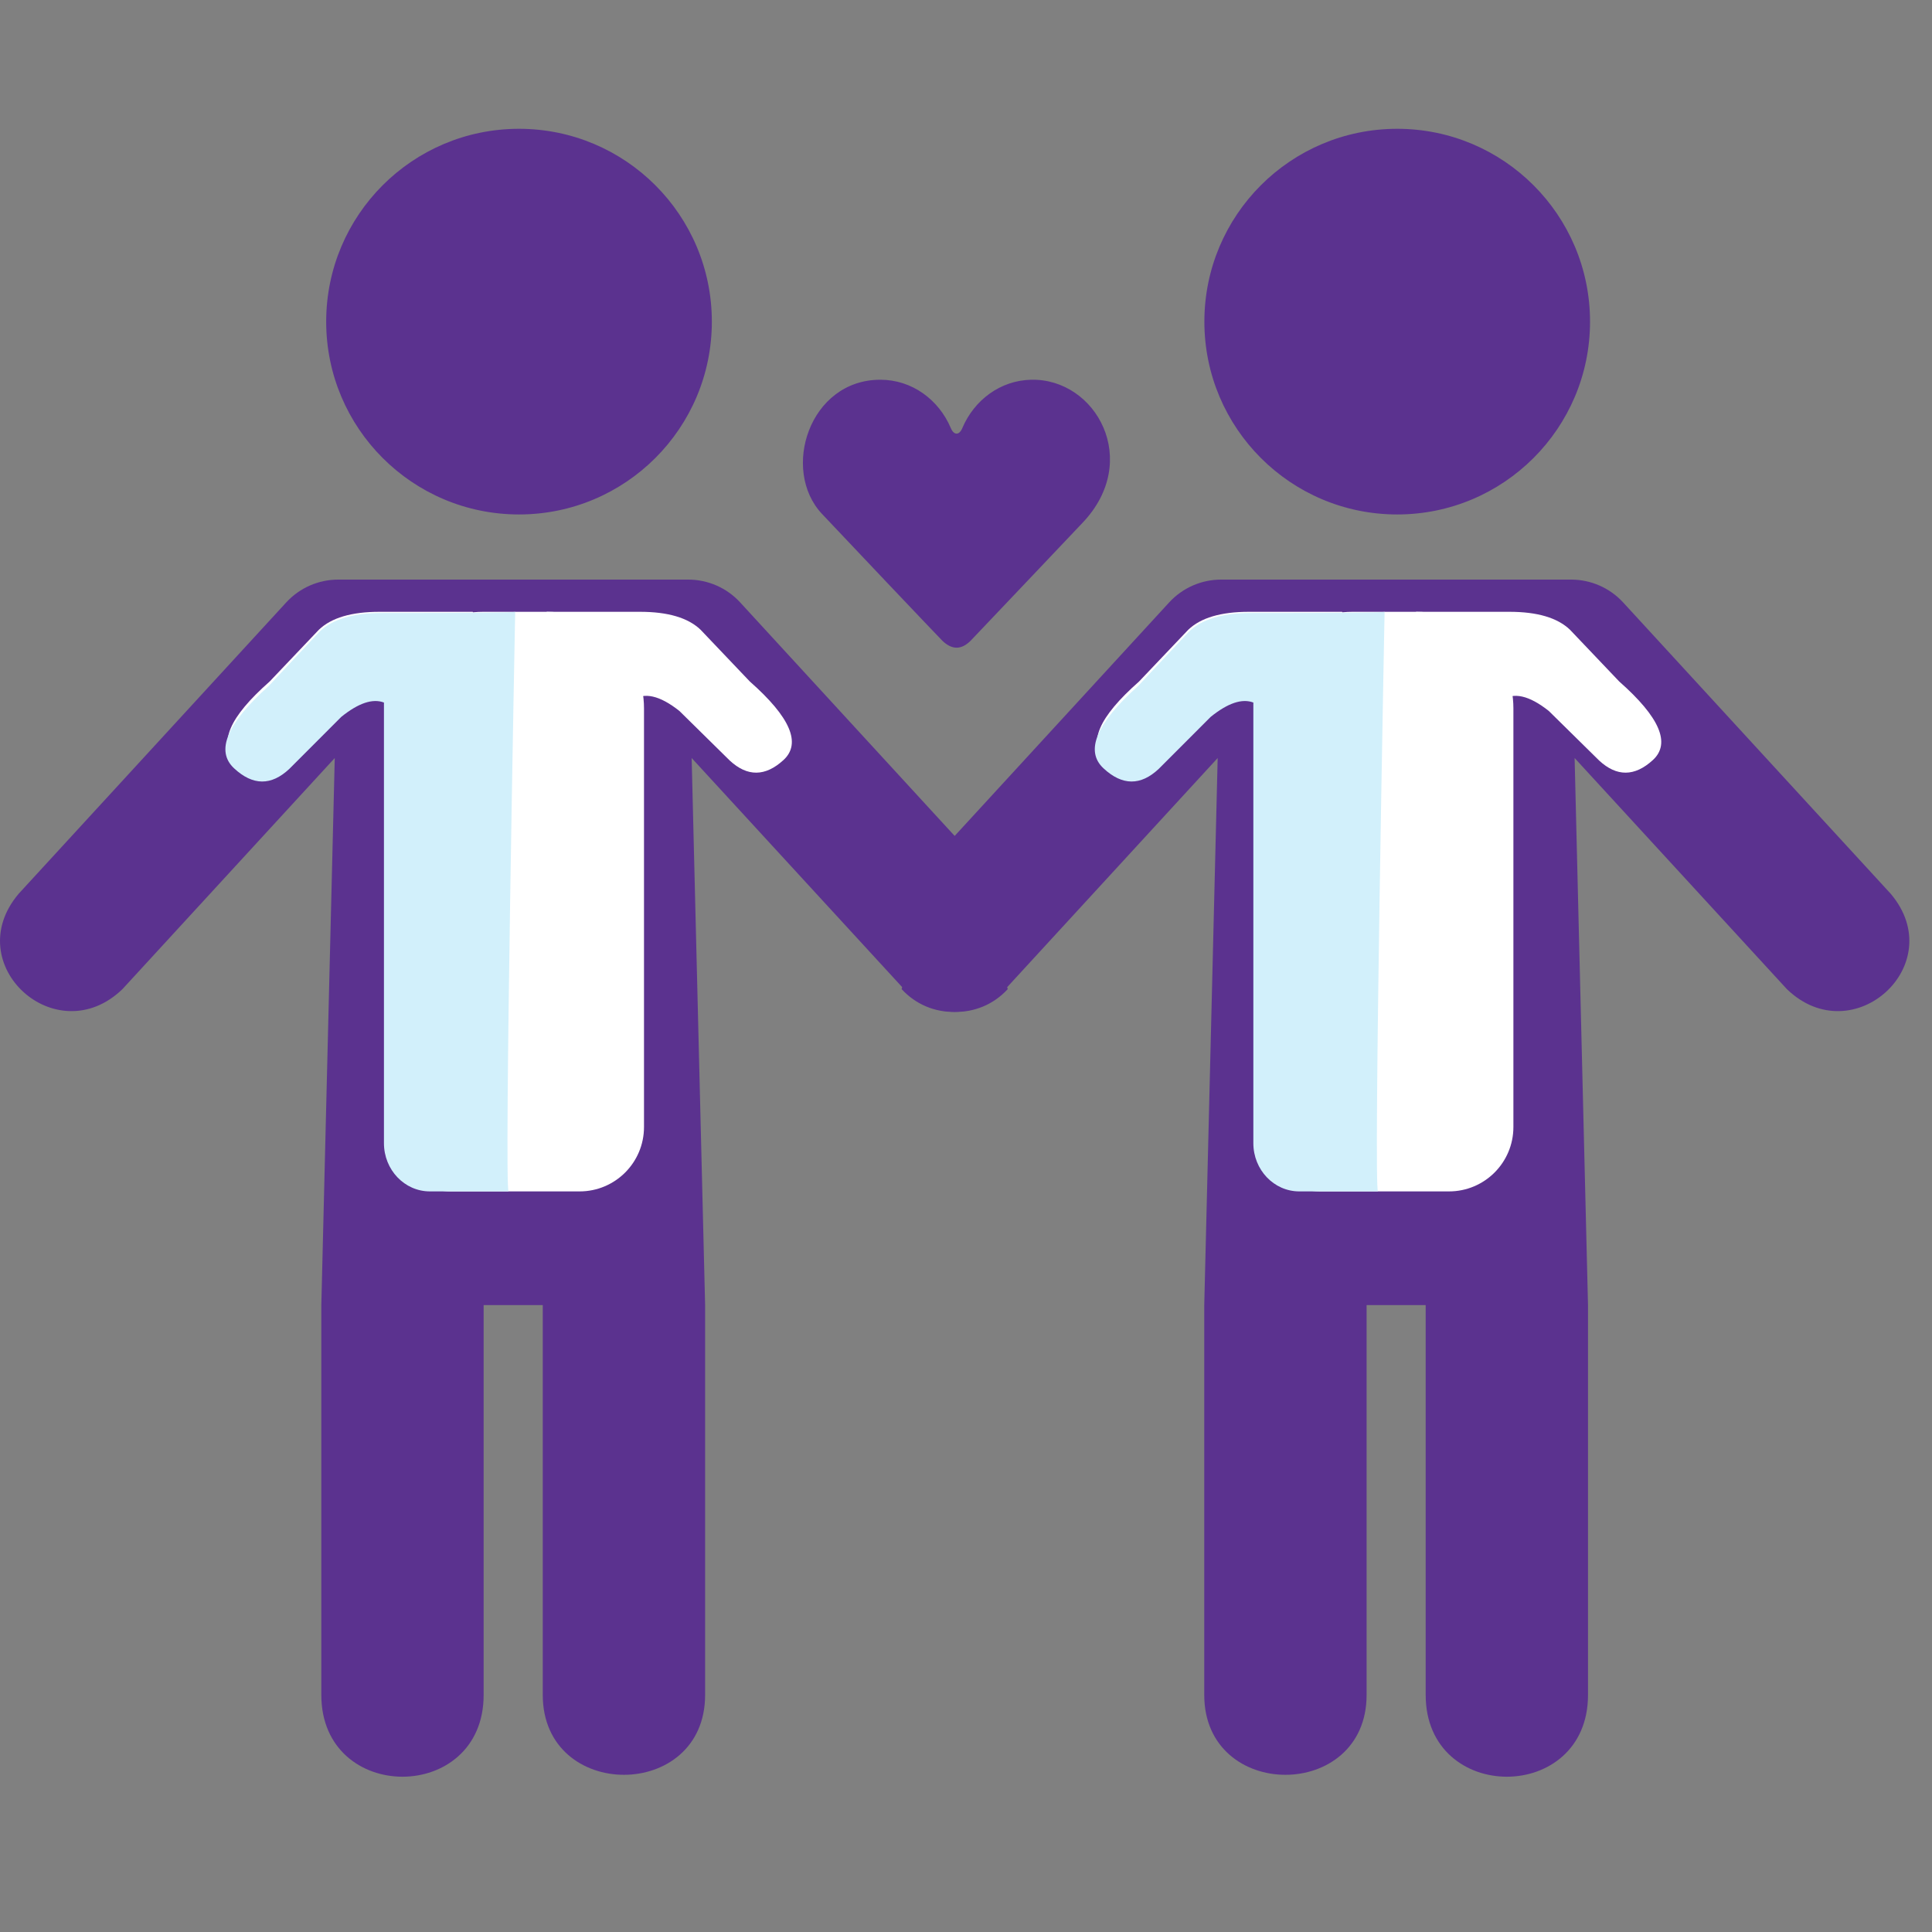
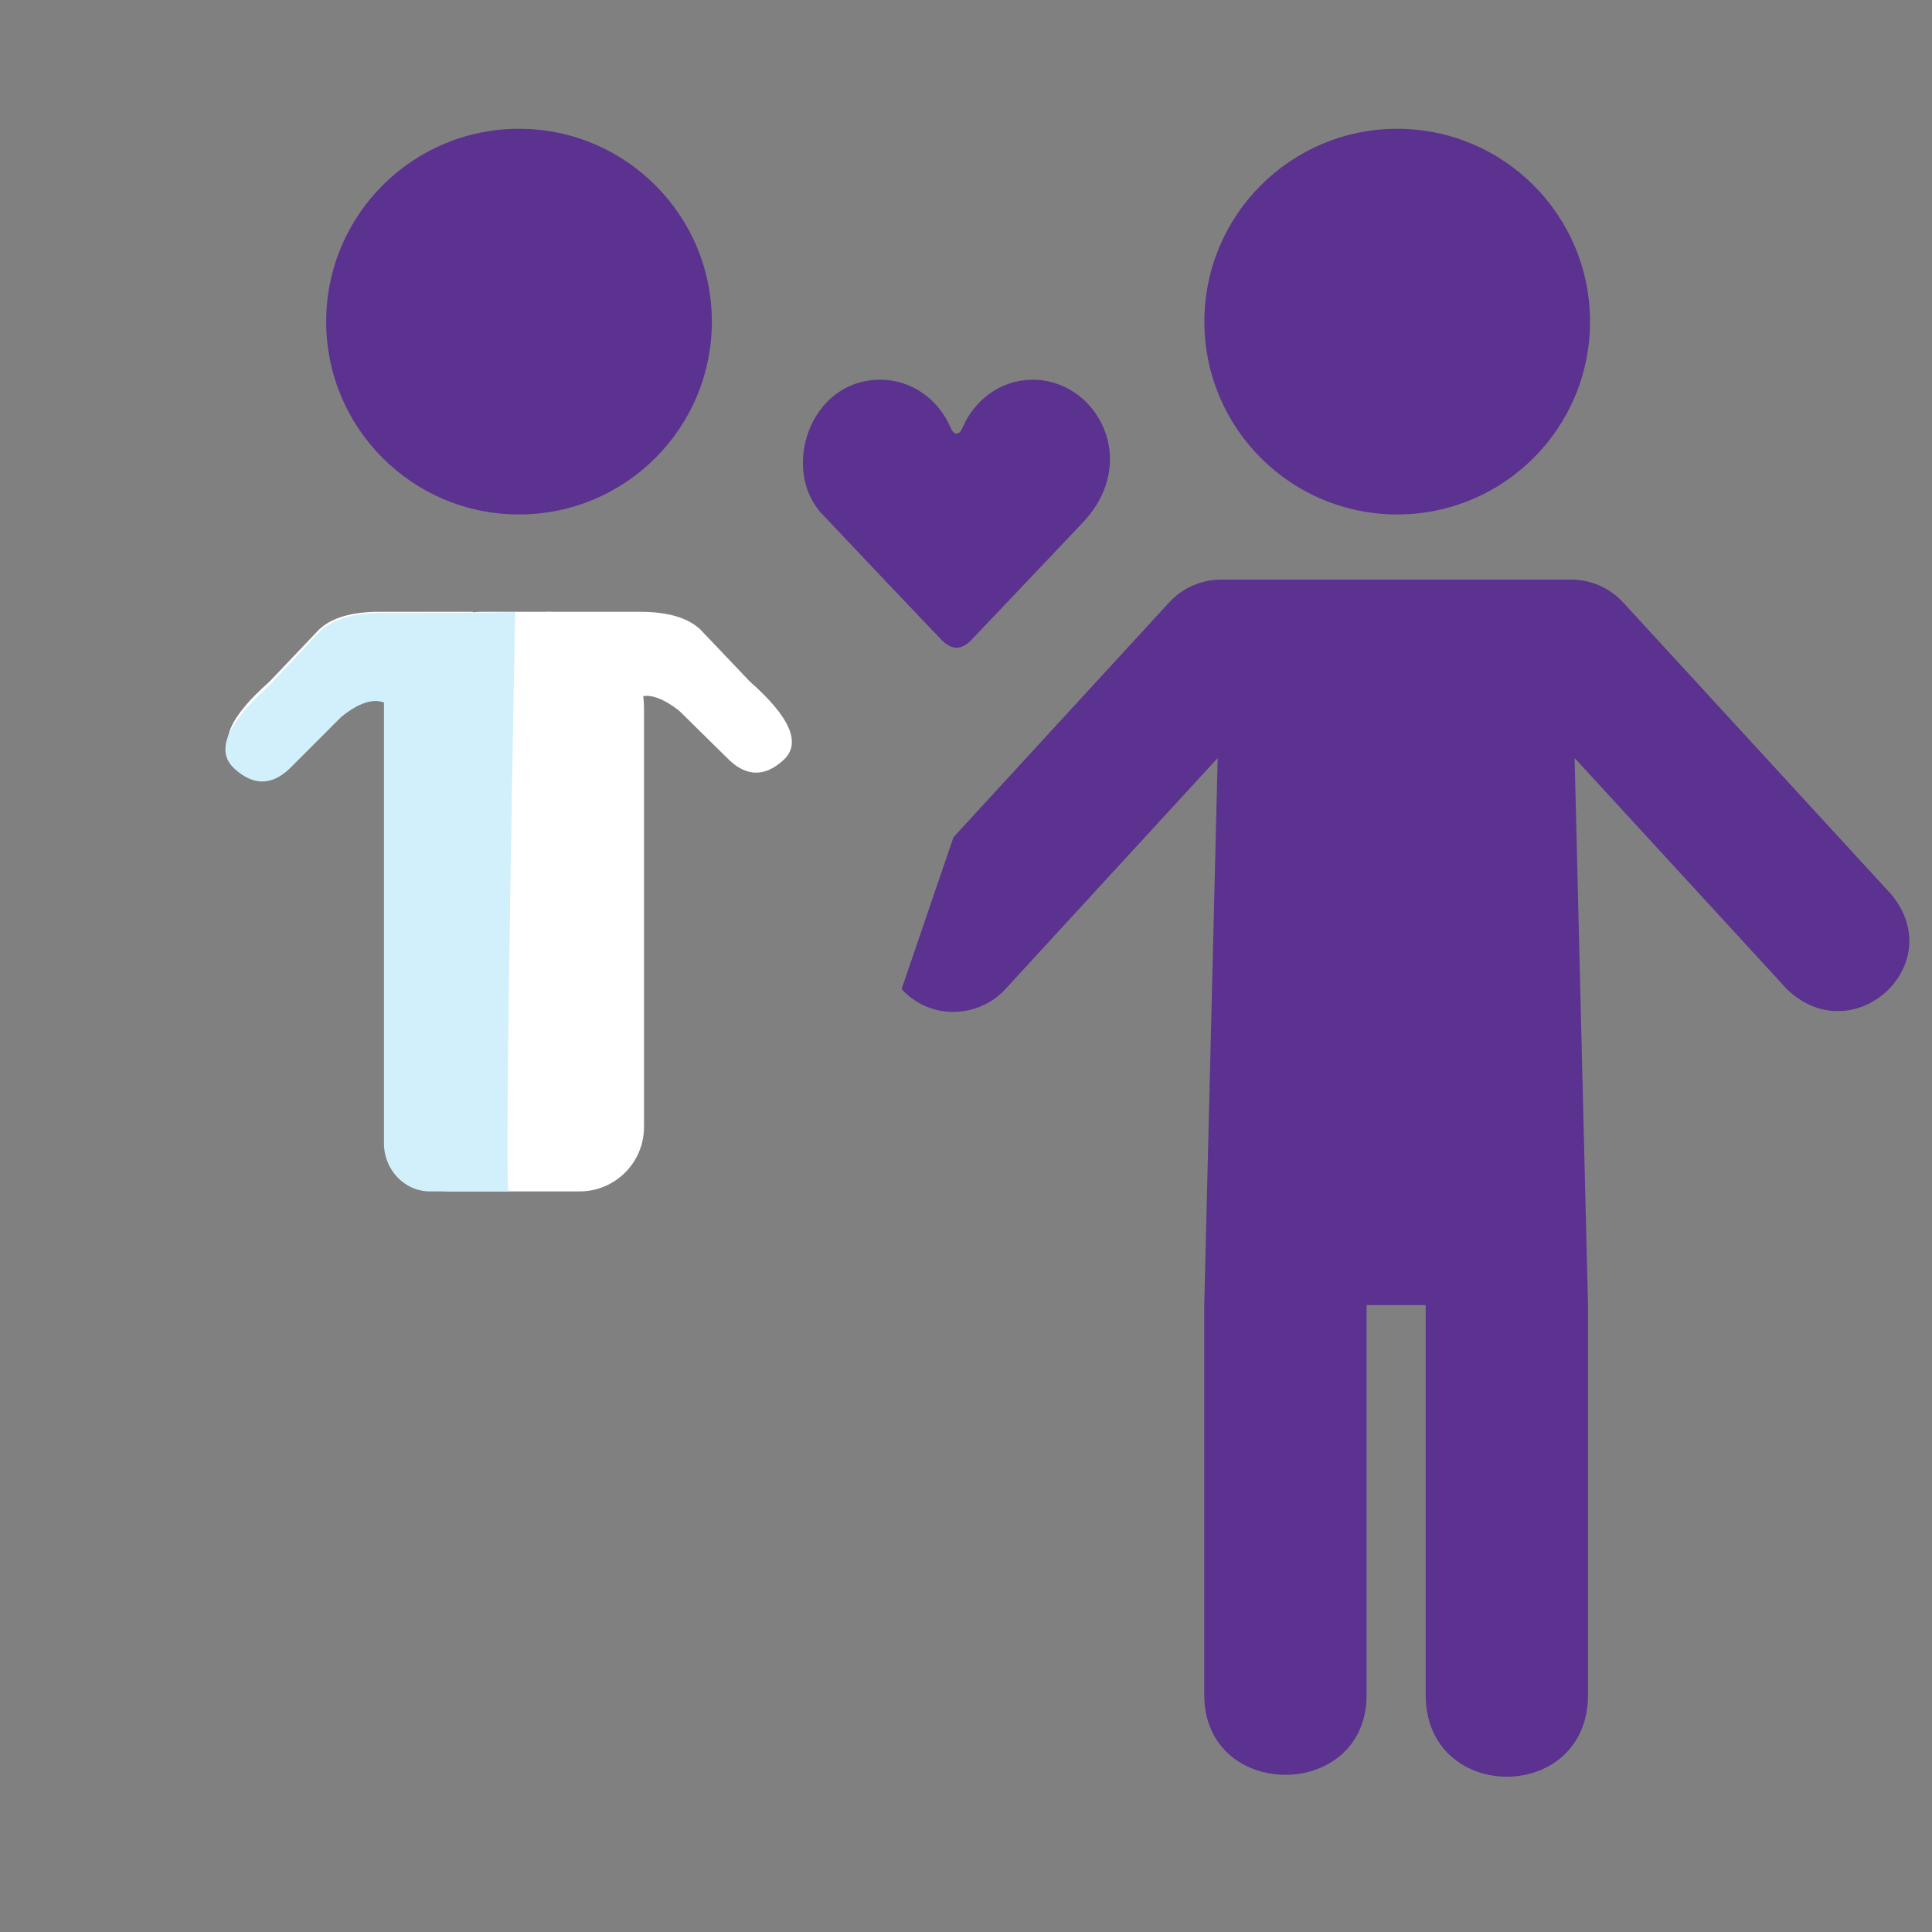
<svg xmlns="http://www.w3.org/2000/svg" width="100%" height="100%" viewBox="0 0 60 60" version="1.1" xml:space="preserve" style="fill-rule:evenodd;clip-rule:evenodd;stroke-linejoin:round;stroke-miterlimit:1.414;">
  <rect x="0" y="0" width="60" height="60" fill="#808080" stroke="none" />
  <g>
    <path d="M50.407,18.708C49.992,18.257 49.407,18 48.794,18L37.923,18C37.309,18 36.725,18.257 36.31,18.708L29.611,26.001L28,30.717C28.902,31.699 30.392,31.623 31.224,30.717L37.816,23.541L37.399,40.532L37.399,52.638C37.399,55.945 42.441,55.945 42.441,52.638L42.441,40.532L44.276,40.532L44.276,52.638C44.276,56.024 49.317,56.024 49.317,52.638L49.317,40.532L48.901,23.541L55.492,30.717C57.547,32.703 60.576,29.95 58.717,27.756L50.407,18.708ZM16.118,15.977C19.426,15.977 22.107,13.296 22.107,9.989C22.107,6.681 19.426,4 16.118,4C12.811,4 10.13,6.681 10.13,9.989C10.13,13.296 12.811,15.977 16.118,15.977M43.392,15.977C46.698,15.977 49.38,13.296 49.38,9.989C49.38,6.681 46.698,4 43.392,4C40.084,4 37.403,6.681 37.403,9.989C37.403,13.296 40.084,15.977 43.392,15.977M30.139,19.903C30.235,19.807 33.612,16.244 33.612,16.244C35.463,14.311 34.039,11.751 32.028,11.793C31.066,11.812 30.256,12.425 29.888,13.289C29.793,13.525 29.623,13.527 29.526,13.289C29.152,12.409 28.319,11.793 27.34,11.793C25.131,11.793 24.247,14.594 25.526,15.958C25.939,16.401 29.158,19.794 29.27,19.903C29.568,20.184 29.85,20.186 30.139,19.903Z" style="fill:rgb(91,50,143);" />
-     <path d="M8.89,18.708C9.304,18.257 9.89,18 10.502,18L21.374,18C21.987,18 22.572,18.257 22.986,18.708L29.685,26.001L31.297,30.717C30.395,31.699 28.904,31.623 28.073,30.717L21.48,23.541L21.898,40.532L21.898,52.638C21.898,55.945 16.856,55.945 16.856,52.638L16.856,40.532L15.02,40.532L15.02,52.638C15.02,56.024 9.979,56.024 9.979,52.638L9.979,40.532L10.396,23.541L3.804,30.717C1.749,32.703 -1.279,29.95 0.58,27.756L8.89,18.708Z" style="fill:rgb(91,50,143);" />
-     <path d="M42,19L44,19C45.657,19 47,20.343 47,22L47,35C47,36.105 46.105,37 45,37L41,37C39.895,37 39,36.105 39,35L39,22C39,20.343 40.343,19 42,19Z" style="fill:white;" />
-     <path d="M39.739,23.681C39.512,21.643 38.786,21.109 37.562,22.079L35.998,23.619C35.451,24.126 34.895,24.121 34.331,23.605C33.767,23.089 34.115,22.275 35.374,21.165L36.904,19.556C37.292,19.185 37.92,19 38.786,19L41.681,19L42.176,20.613M45.921,23.681C46.149,21.643 46.875,21.109 48.099,22.079C48.62,22.593 49.142,23.106 49.663,23.619C50.21,24.126 50.766,24.121 51.33,23.605C51.894,23.089 51.546,22.275 50.287,21.165L48.756,19.556C48.368,19.185 47.741,19 46.874,19L43.979,19L43.485,20.613" style="fill:white;" />
-     <path d="M42.796,37L40.351,37C39.563,37 38.924,36.33 38.924,35.503L38.924,21.818C38.574,21.685 38.133,21.833 37.6,22.262L35.988,23.876C35.424,24.407 34.851,24.402 34.27,23.861C33.688,23.32 34.047,22.468 35.345,21.304L36.922,19.619C37.322,19.23 37.969,19.036 38.862,19.036C41.621,19.036 43,19.024 43,19C43,18.965 42.649,37 42.796,37Z" style="fill:rgb(210,240,251);" />
    <path d="M15,19L17,19C18.657,19 20,20.343 20,22L20,35C20,36.105 19.105,37 18,37L14,37C12.895,37 12,36.105 12,35L12,22C12,20.343 13.343,19 15,19Z" style="fill:white;" />
    <path d="M12.739,23.681C12.512,21.643 11.786,21.109 10.562,22.079L8.998,23.619C8.451,24.126 7.895,24.121 7.331,23.605C6.767,23.089 7.115,22.275 8.374,21.165L9.904,19.556C10.292,19.185 10.92,19 11.786,19L14.681,19L15.176,20.613M18.921,23.681C19.149,21.643 19.875,21.109 21.099,22.079C21.62,22.593 22.142,23.106 22.663,23.619C23.21,24.126 23.766,24.121 24.33,23.605C24.894,23.089 24.546,22.275 23.287,21.165L21.756,19.556C21.368,19.185 20.741,19 19.874,19L16.979,19L16.485,20.613" style="fill:white;" />
    <path d="M15.796,37L13.351,37C12.563,37 11.924,36.33 11.924,35.503L11.924,21.818C11.574,21.685 11.133,21.833 10.6,22.262L8.988,23.876C8.424,24.407 7.851,24.402 7.27,23.861C6.688,23.32 7.047,22.468 8.345,21.304L9.922,19.619C10.322,19.23 10.969,19.036 11.862,19.036C14.621,19.036 16,19.024 16,19C16,18.965 15.649,37 15.796,37Z" style="fill:rgb(210,240,251);" />
  </g>
</svg>